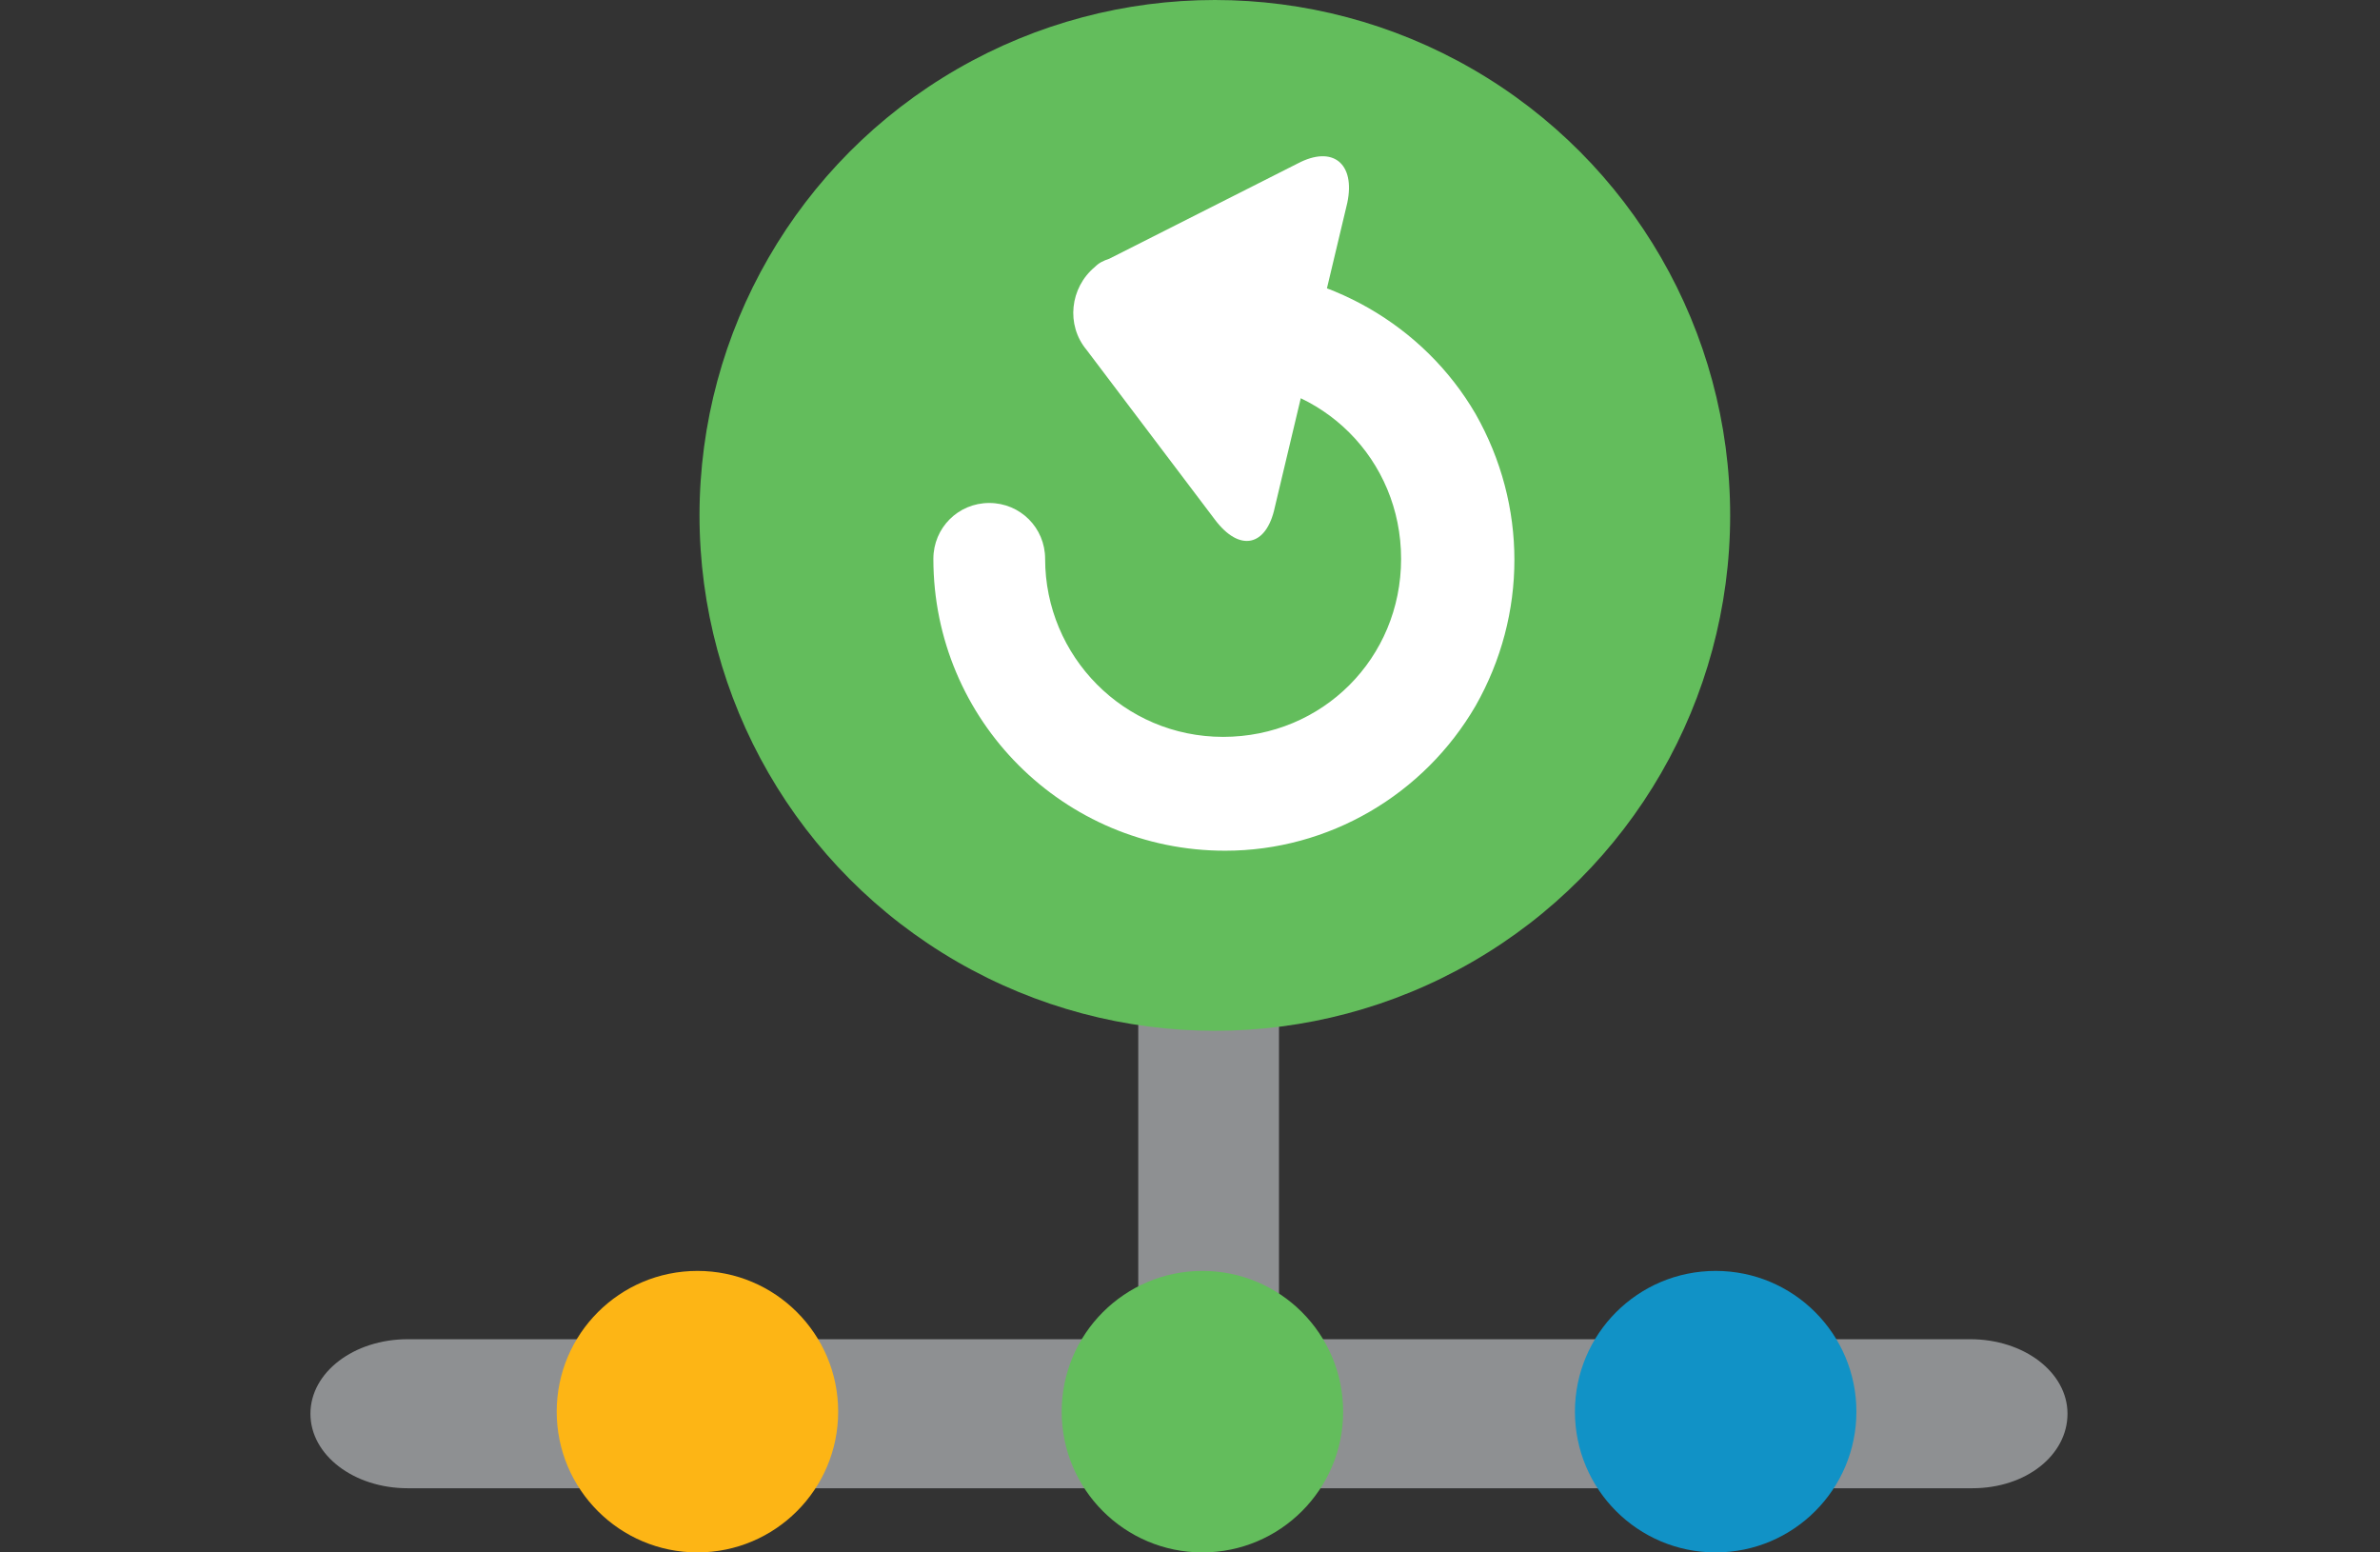
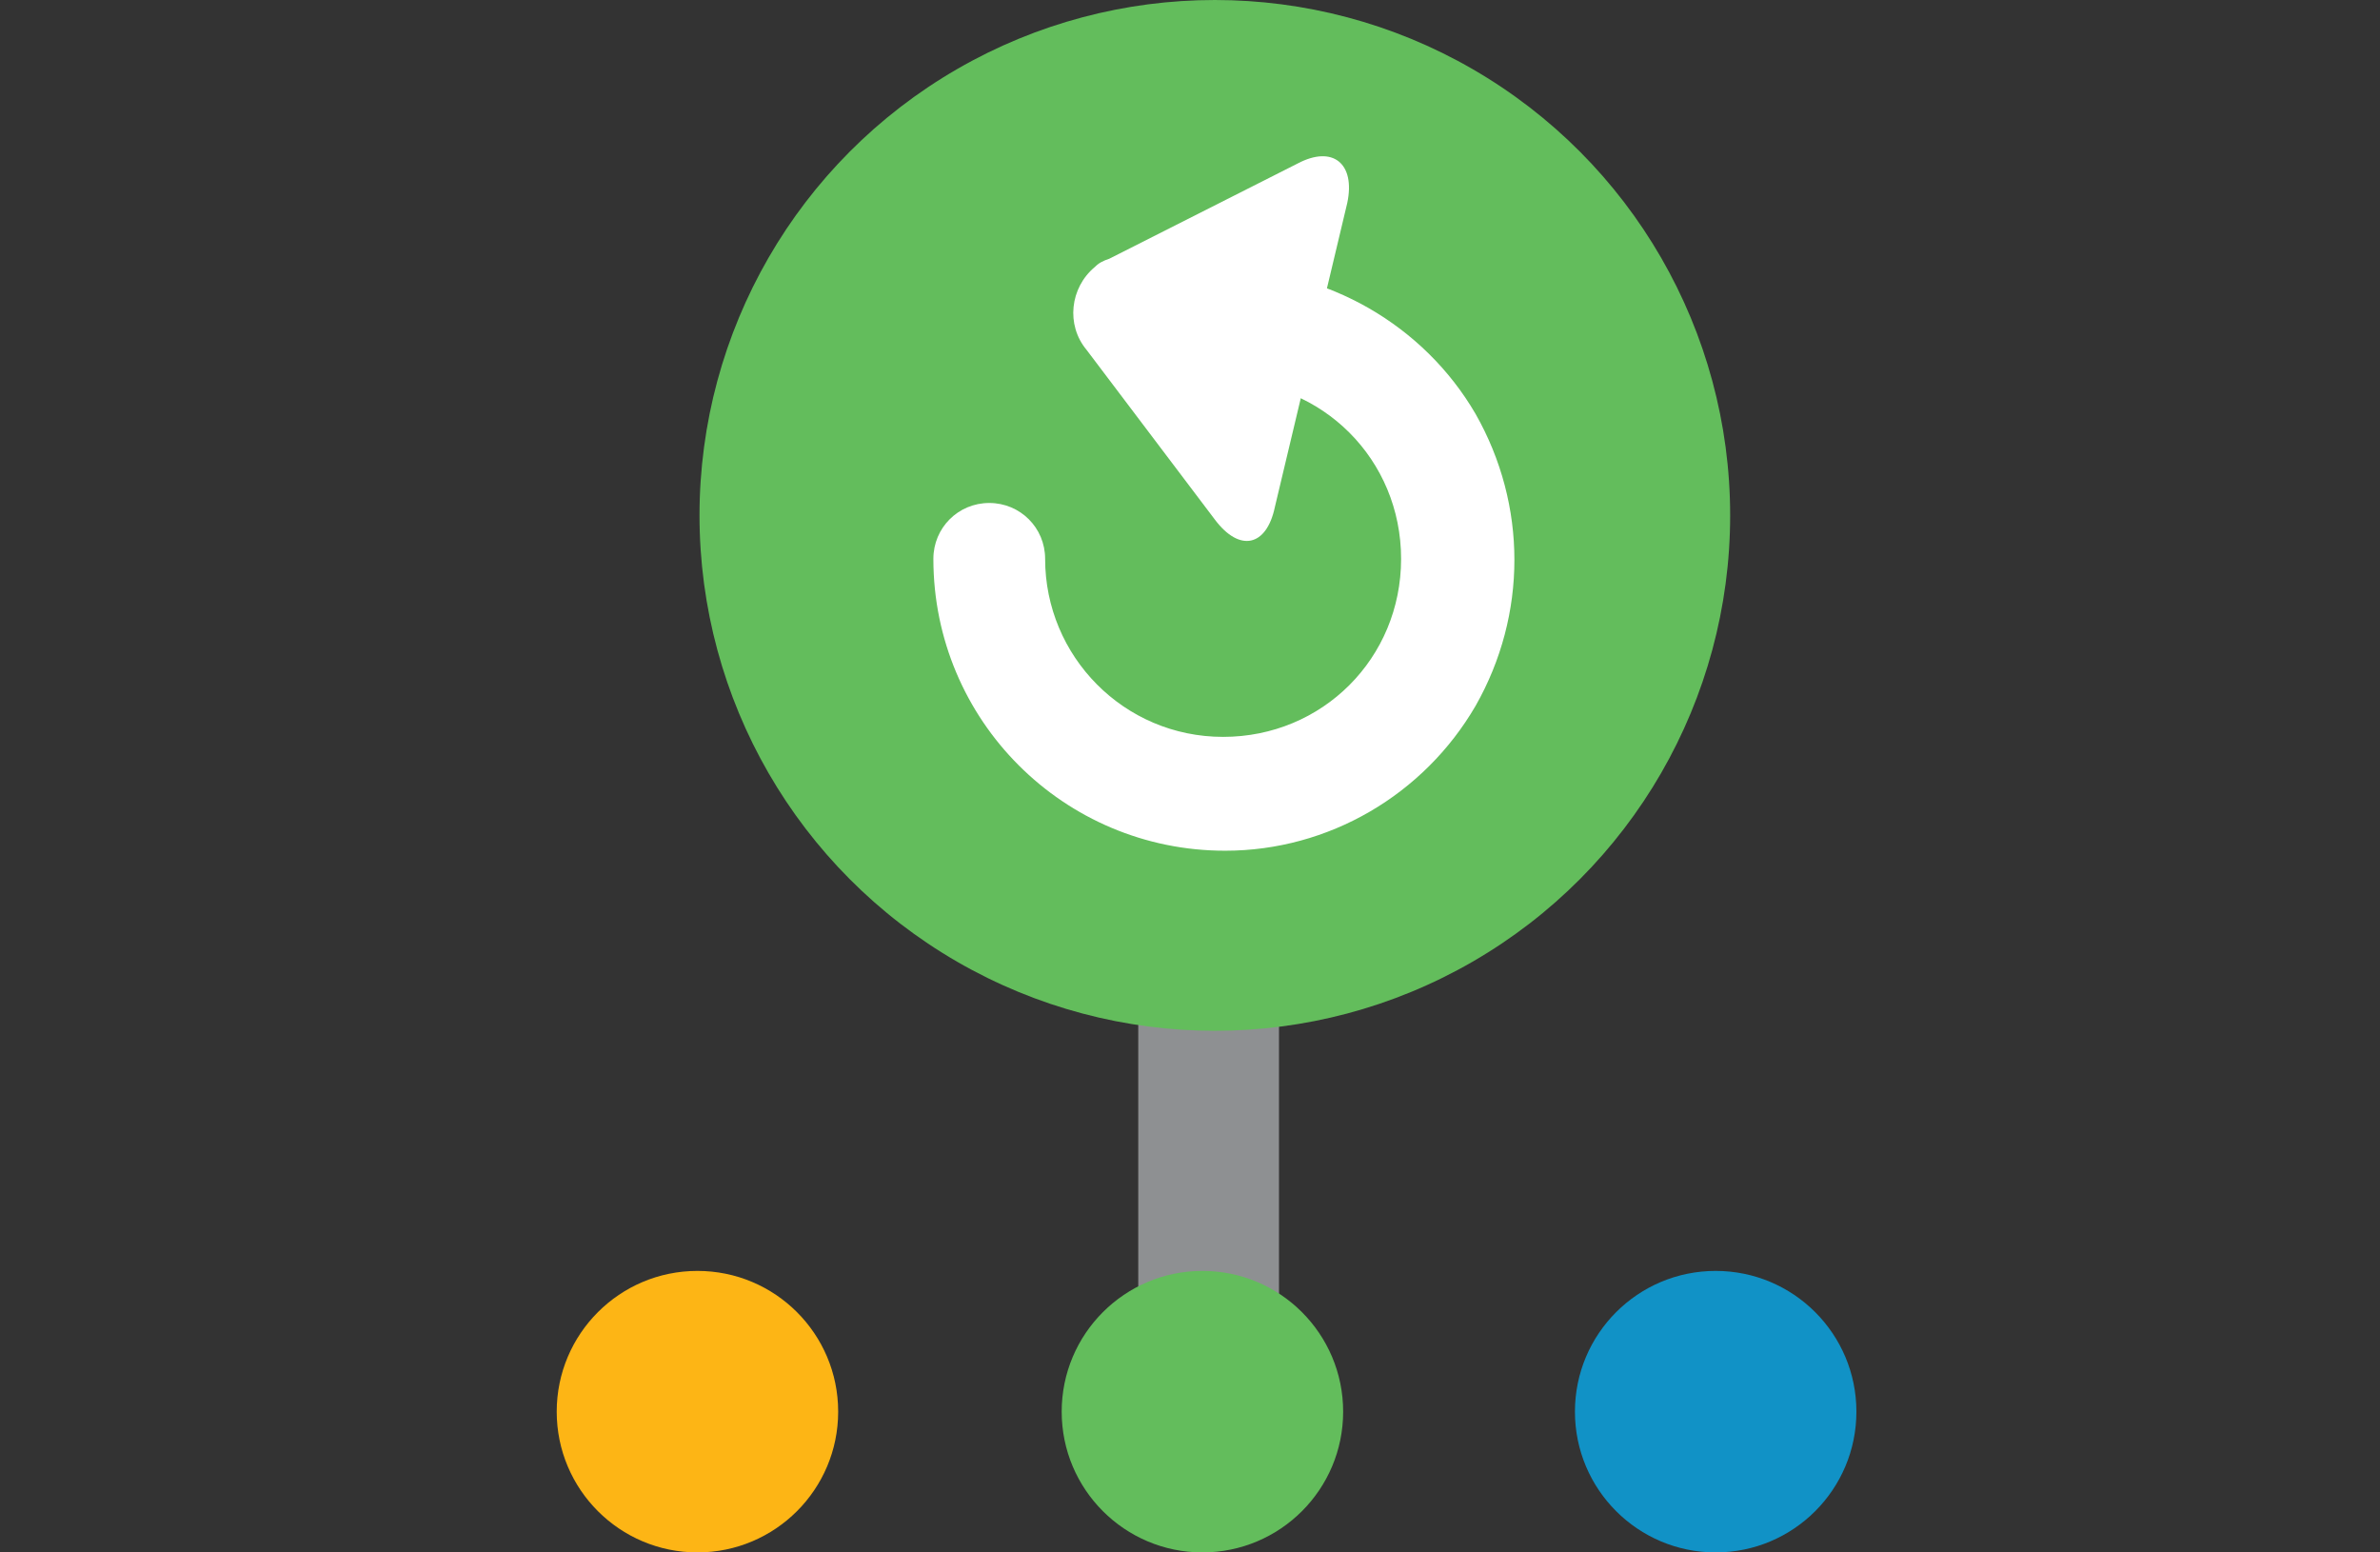
<svg xmlns="http://www.w3.org/2000/svg" version="1.1" id="Layer_1" x="0px" y="0px" viewBox="0 0 115 75" style="enable-background:new 0 0 115 75;" xml:space="preserve">
  <rect x="0" y="0" width="115" height="75" fill="#333333" stroke="none" />
  <style type="text/css">
	.st0{fill:#8E9092;}
	.st1{fill:#63BD5C;}
	.st2{fill:#FDB515;}
	.st3{fill:#1192C6;}
	.st4{fill:#FFFFFF;}
</style>
  <g>
    <path class="st0" d="M58.4,69.2c-1.9,0-3.4-2.1-3.4-4.7V41.9c0-2.6,1.5-4.7,3.4-4.7s3.4,2.1,3.4,4.7v22.7   C61.8,67.1,60.3,69.2,58.4,69.2z" />
-     <path class="st0" d="M95.3,71.9H19.7c-2.6,0-4.7-1.6-4.7-3.6s2.1-3.6,4.7-3.6h75.5c2.6,0,4.7,1.6,4.7,3.6S97.9,71.9,95.3,71.9z" />
  </g>
  <circle class="st1" cx="58.1" cy="68.2" r="6.8" />
  <circle class="st2" cx="33.7" cy="68.2" r="6.8" />
  <circle class="st3" cx="82.9" cy="68.2" r="6.8" />
  <circle class="st1" cx="58.7" cy="24.9" r="24.9" />
  <g>
    <path class="st4" d="M59.2,41.1c-7.8,0-14.1-6.3-14.1-14.1c0-1.5,1.2-2.7,2.7-2.7c1.5,0,2.7,1.2,2.7,2.7c0,4.7,3.8,8.6,8.6,8.6   s8.6-3.8,8.6-8.6s-3.8-8.6-8.6-8.6c-1.5,0-2.7-1.2-2.7-2.7s1.2-2.7,2.7-2.7c5,0,9.7,2.7,12.2,7c2.5,4.4,2.5,9.7,0,14.1   C68.8,38.4,64.2,41.1,59.2,41.1L59.2,41.1z" />
    <path class="st4" d="M61.6,24.5c-0.4,1.9-1.7,2.2-2.9,0.6l-6.2-8.2c-1-1.2-0.8-3,0.4-4c0.2-0.2,0.4-0.3,0.7-0.4l9.1-4.6   c1.7-0.9,2.8,0,2.4,1.9L61.6,24.5z" />
  </g>
</svg>